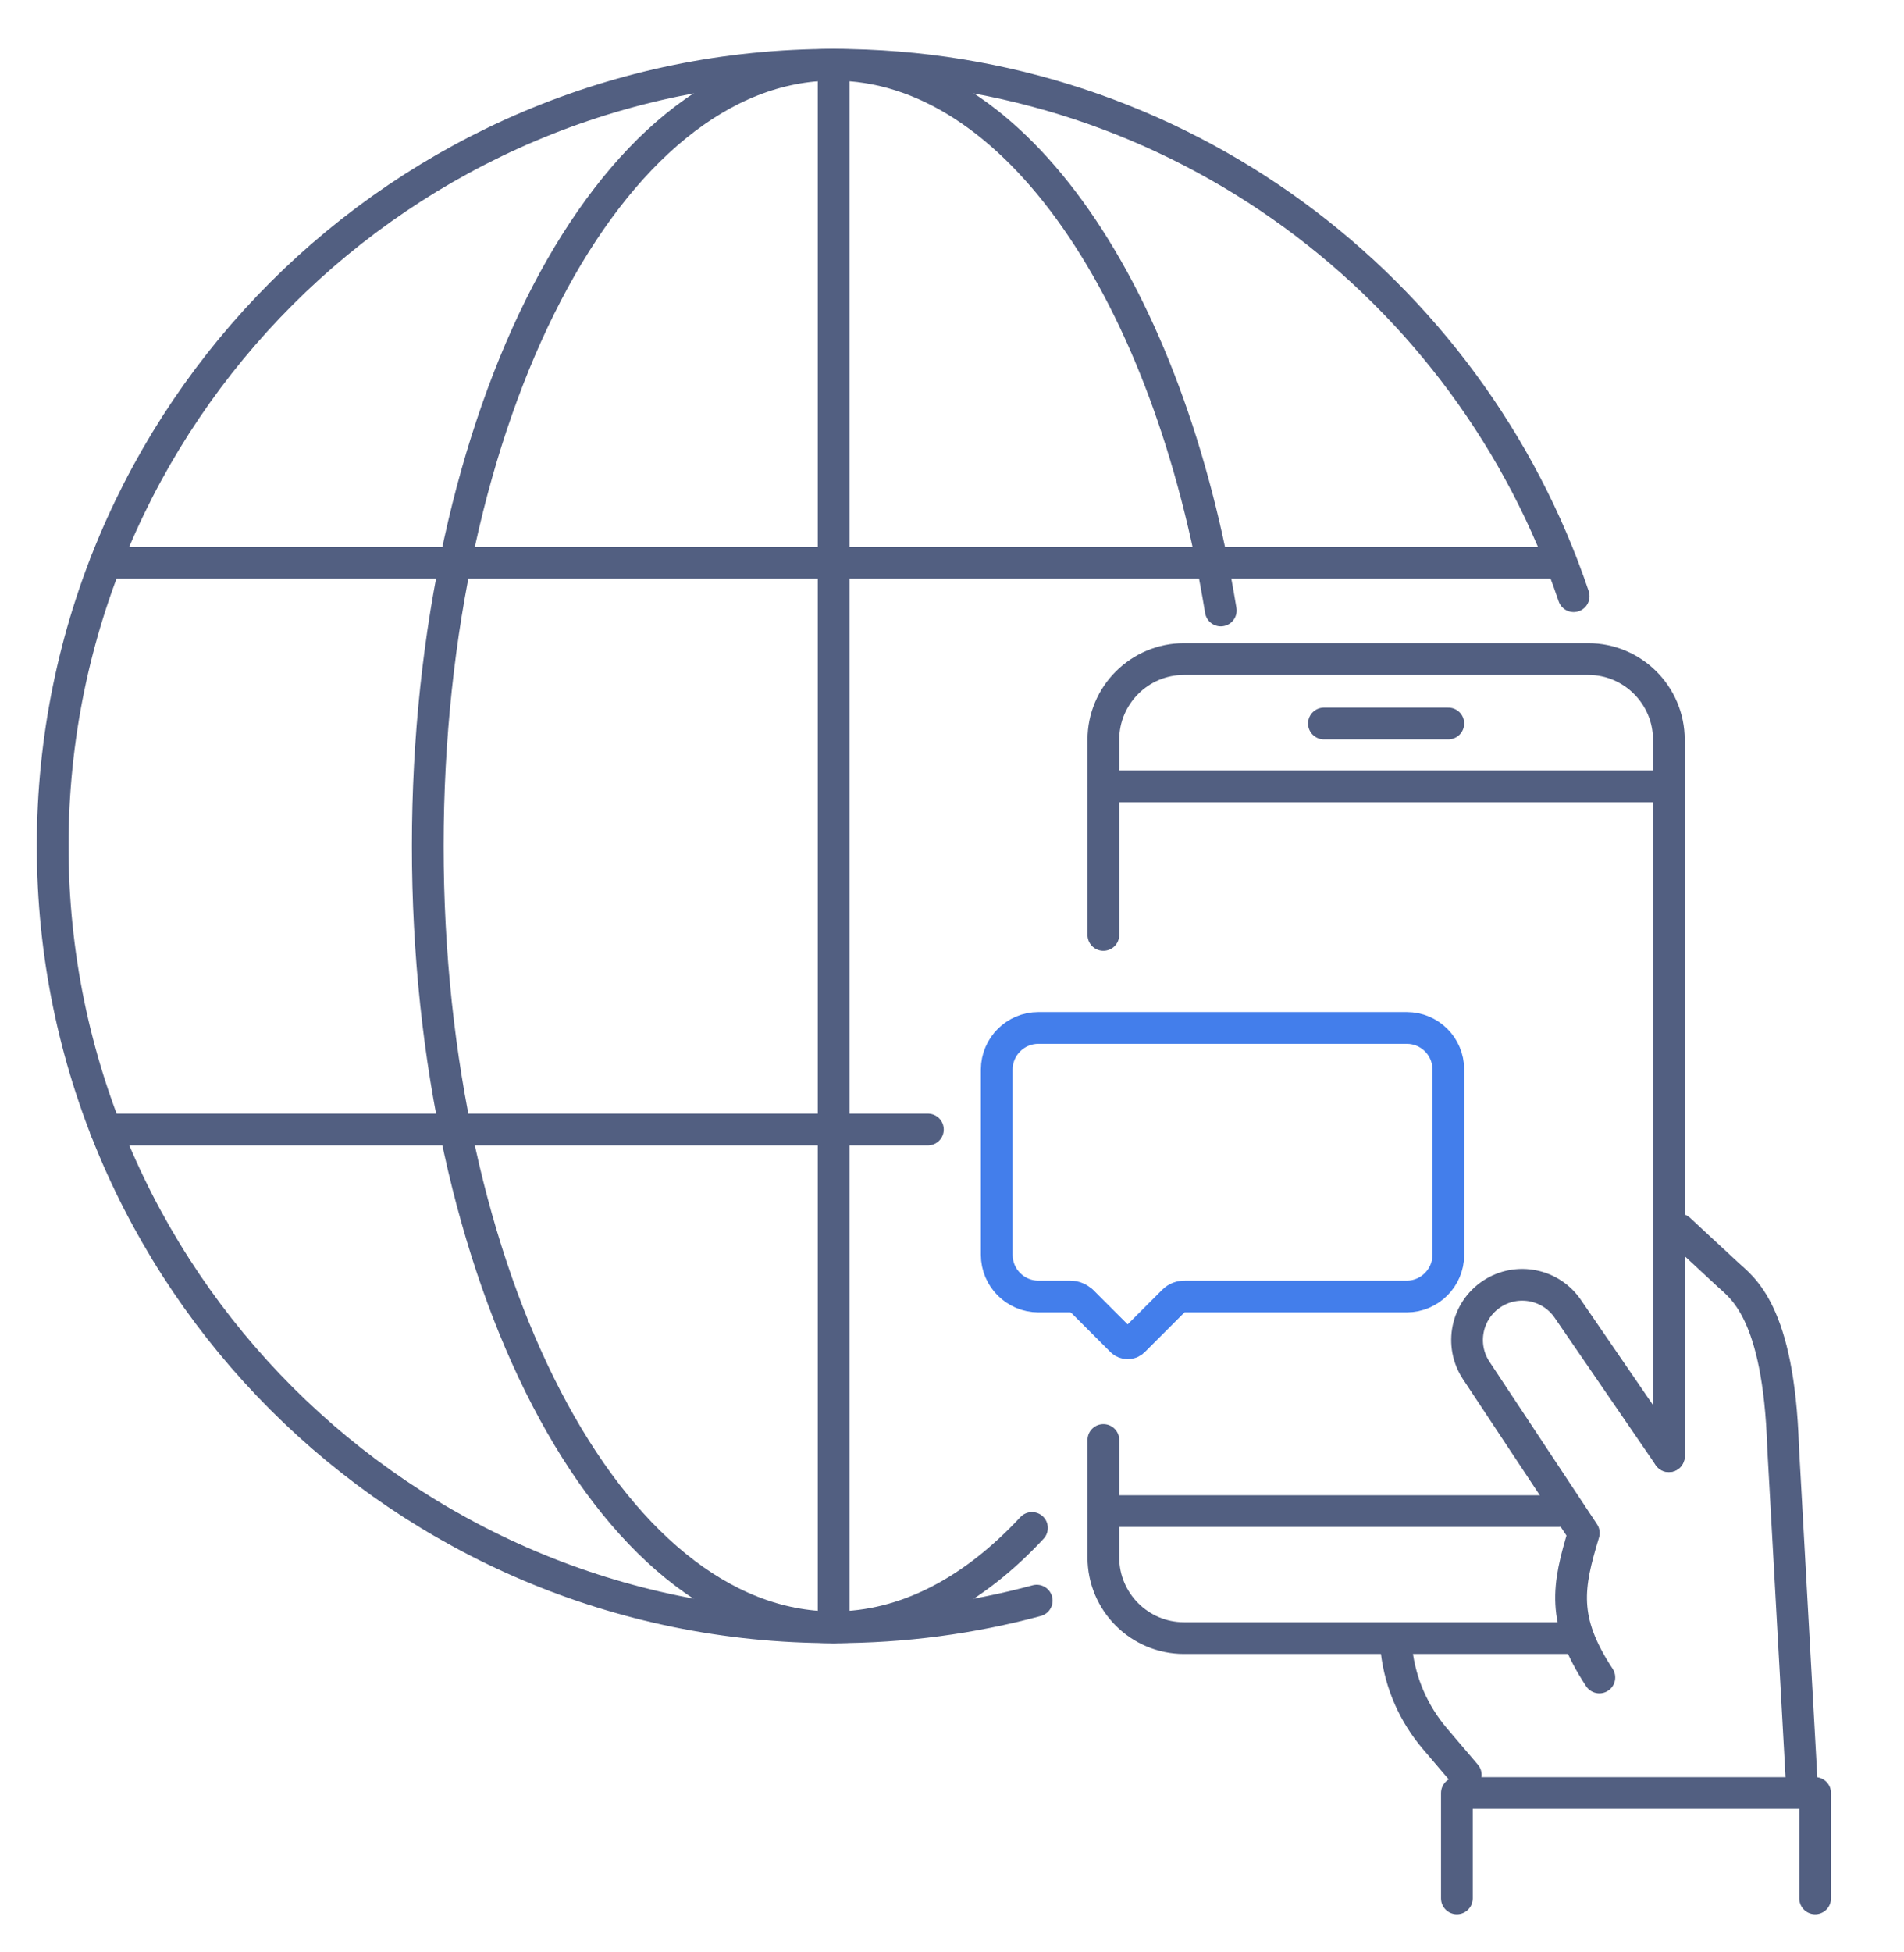
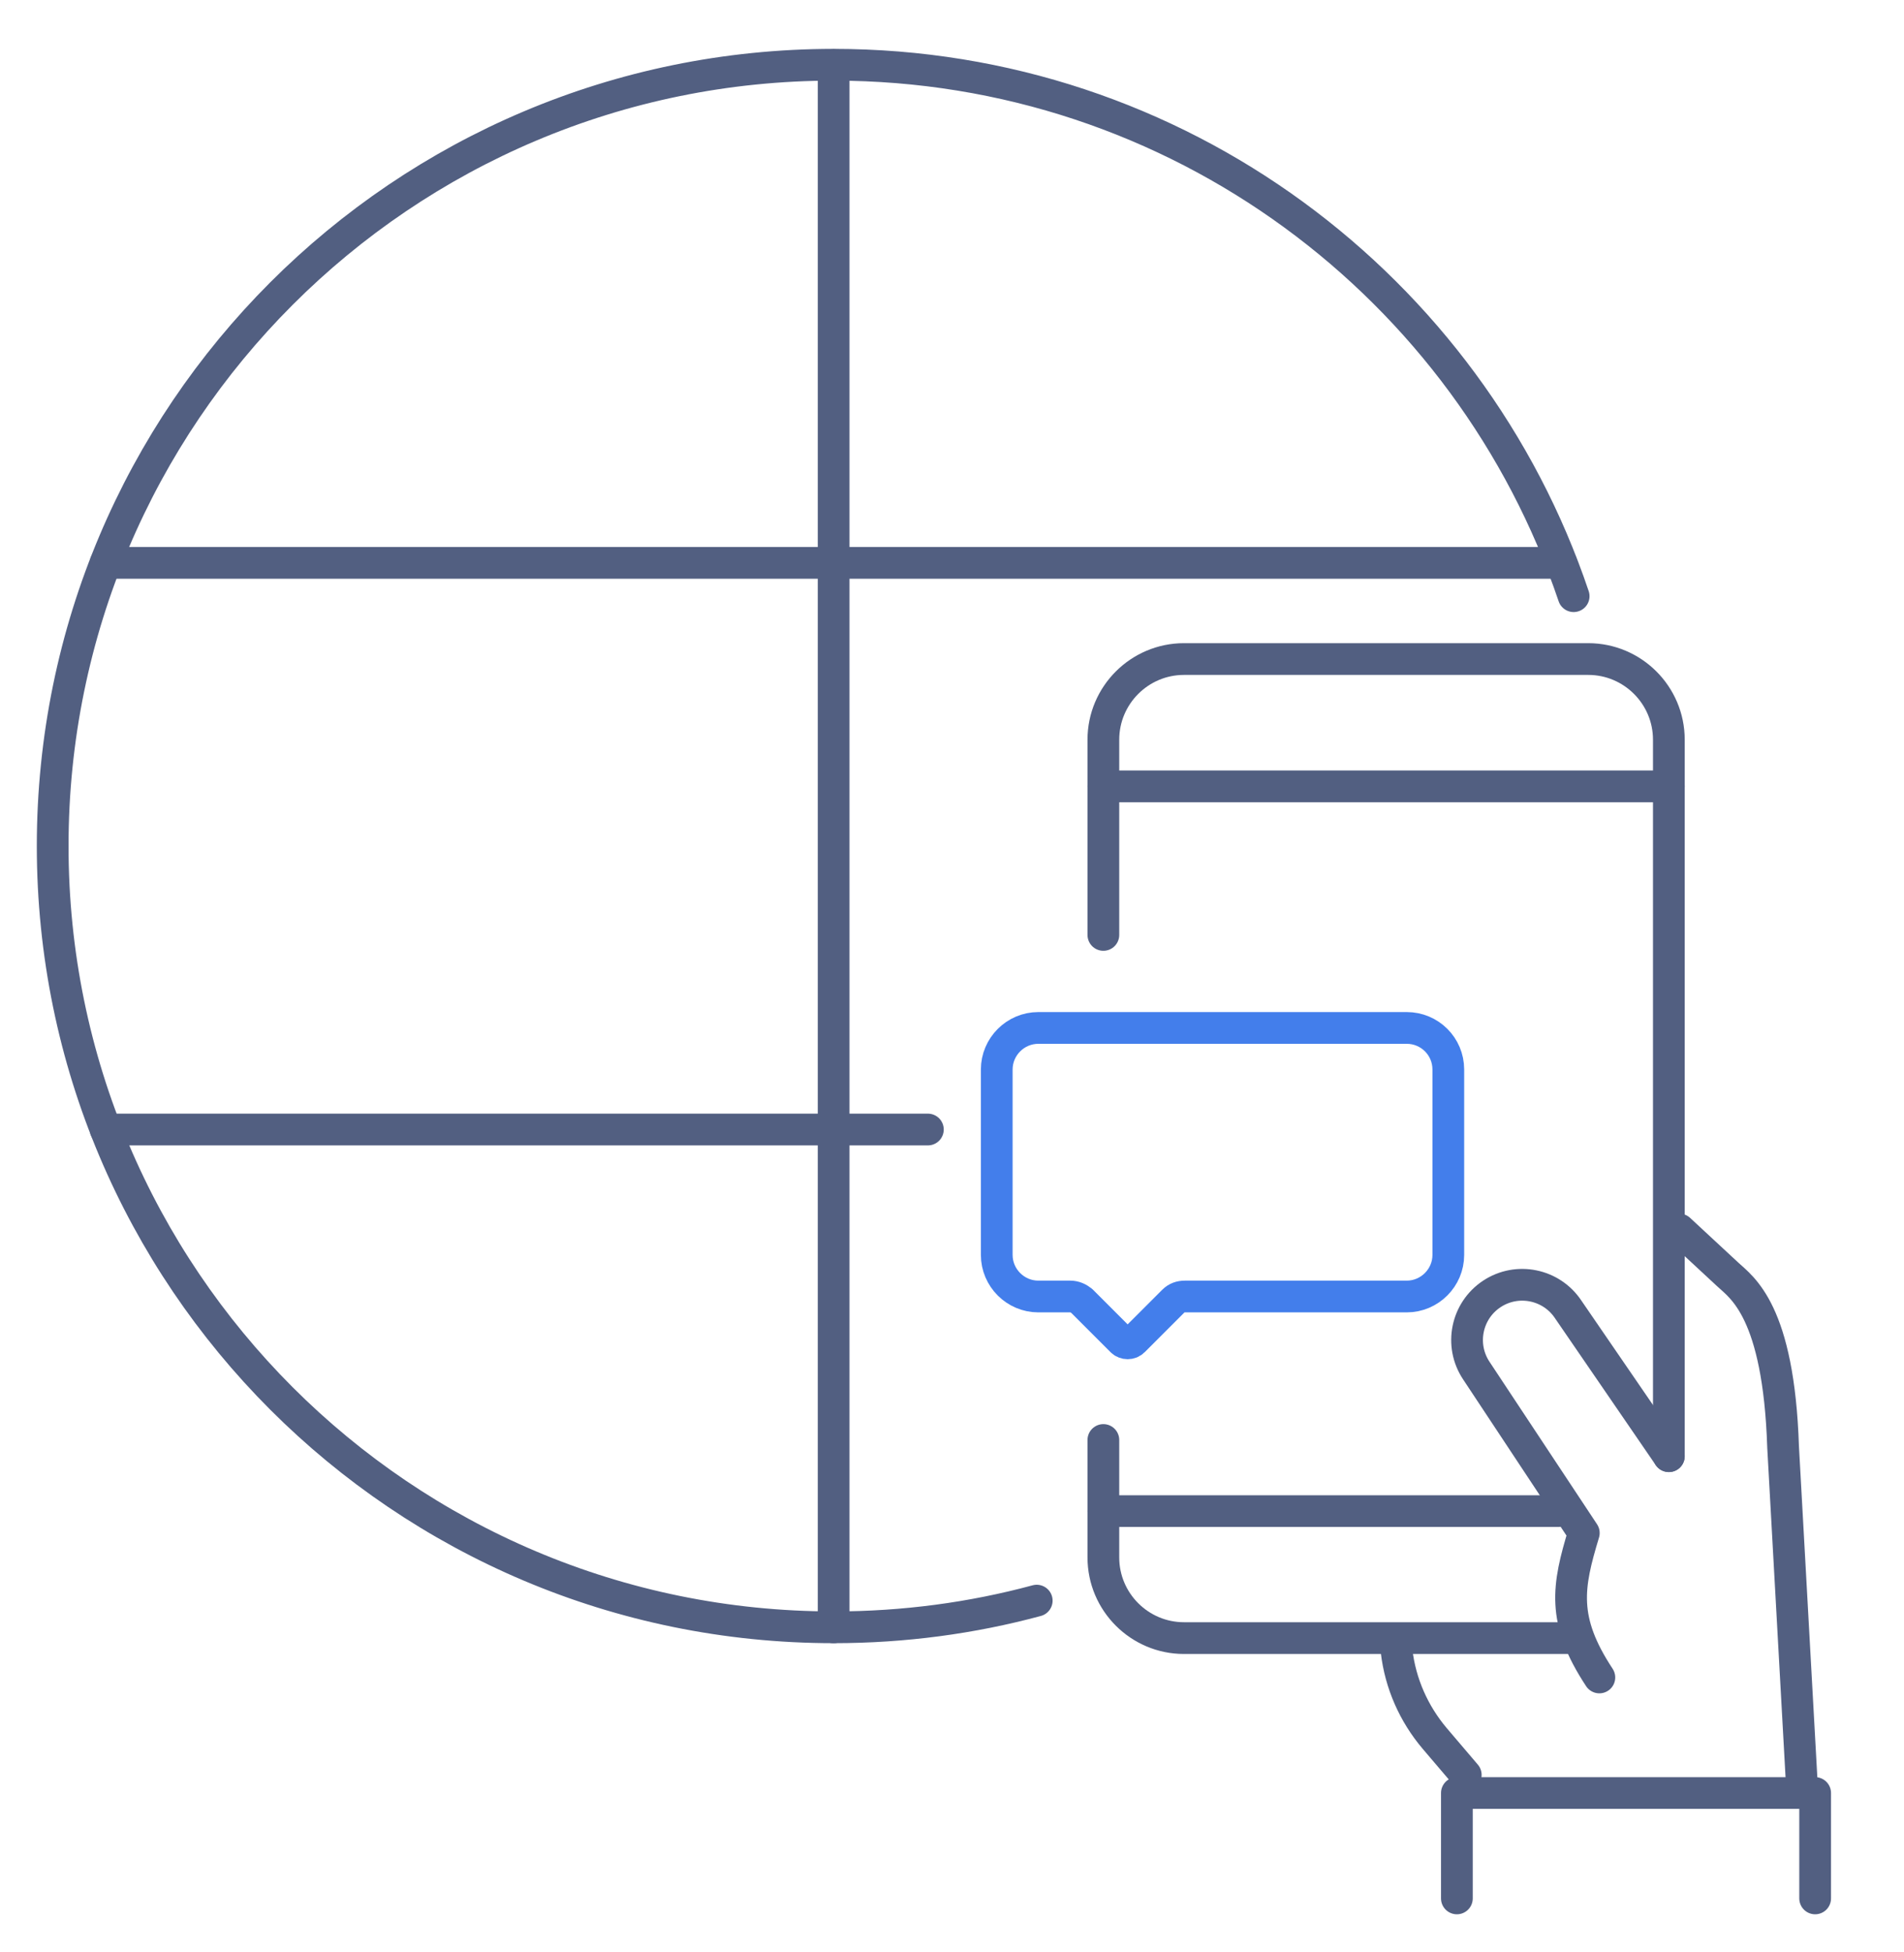
<svg xmlns="http://www.w3.org/2000/svg" id="图层_1" x="0px" y="0px" viewBox="0 0 600 615" style="enable-background:new 0 0 600 615;" xml:space="preserve">
  <style type="text/css">	.st0{fill:none;stroke:#525F81;stroke-width:10;stroke-linecap:round;stroke-linejoin:round;stroke-miterlimit:7.111;}	.st1{fill:none;stroke:#437EEB;stroke-width:10;stroke-linecap:round;stroke-linejoin:round;stroke-miterlimit:13.333;}</style>
  <g>
    <g>
      <g>
        <path class="st0" d="M461.9,559.1l-9.8-11.5c-6.6-7.8-10.8-17.3-12-27.5l0,0" />
        <path class="st0" d="M567.7,560.2l-5.8-104.4c-1.4-42.9-13-50.2-17.5-54.4l-15.2-14.1" />
        <g>
          <path class="st0" d="M347.7,294.5V233c0-14,11.4-25.4,25.4-25.4h127.4c14,0,25.4,11.4,25.4,25.4v225.7" />
          <path class="st0" d="M497.1,516h-124c-14,0-25.4-11.4-25.4-25.4v-37" />
          <g>
            <line class="st0" x1="347.7" y1="247.7" x2="525.9" y2="247.7" />
            <line class="st0" x1="347.7" y1="476" x2="491" y2="476" />
          </g>
-           <line class="st0" x1="417.2" y1="227.9" x2="456.4" y2="227.9" />
        </g>
        <polyline class="st0" points="459.1,598 459.1,564.8 557.5,564.8 568.3,564.8 572,564.8 572,598    " />
        <path class="st0" d="M525.9,458.7l-31.7-46.2c-5.3-8-16.1-10.2-24.1-4.9c-8,5.3-10.2,16.1-4.9,24.1l33.9,51.2    c-5.1,16.8-7.1,27.3,4.9,45.5" />
      </g>
    </g>
    <path class="st1" d="M443.3,323.8H327.2c-7.2,0-13.1,5.9-13.1,13.1v58.4c0,7.2,5.9,13.1,13.1,13.1h10.1c1.4,0,2.6,0.6,3.6,1.4  l12.6,12.6c1,1,2.7,1,3.7,0l12.6-12.6c1-1,2.2-1.4,3.6-1.4h69.9c7.2,0,13.1-5.9,13.1-13.1v-58.4  C456.4,329.6,450.5,323.8,443.3,323.8z" />
  </g>
  <g>
    <g>
      <path class="st0" d="M326.7,504.2c-20.4,5.5-41.8,8.4-64,8.4c-135.9,0-246.1-110.2-246.1-246.1c0-135.9,110.2-246.1,246.1-246.1   c108.4,0,200.4,70.1,233.2,167.4" />
-       <path class="st0" d="M325.2,481.3c-18.5,19.9-39.8,31.3-62.5,31.3c-70.7,0-127.9-110.2-127.9-246.1   c0-135.9,57.3-246.1,127.9-246.1c57.2,0,105.7,72.2,122,171.9" />
      <polyline class="st0" points="33.3,177.3 143.4,177.3 262.7,177.3 381.9,177.3 492,177.3   " />
      <polyline class="st0" points="262.7,20.5 262.7,177.3 262.7,355.8 262.7,512.6   " />
-       <path class="st0" d="M336.7,355.8" />
      <polyline class="st0" points="33.3,355.8 143.4,355.8 262.7,355.8 292.4,355.8   " />
    </g>
  </g>
</svg>